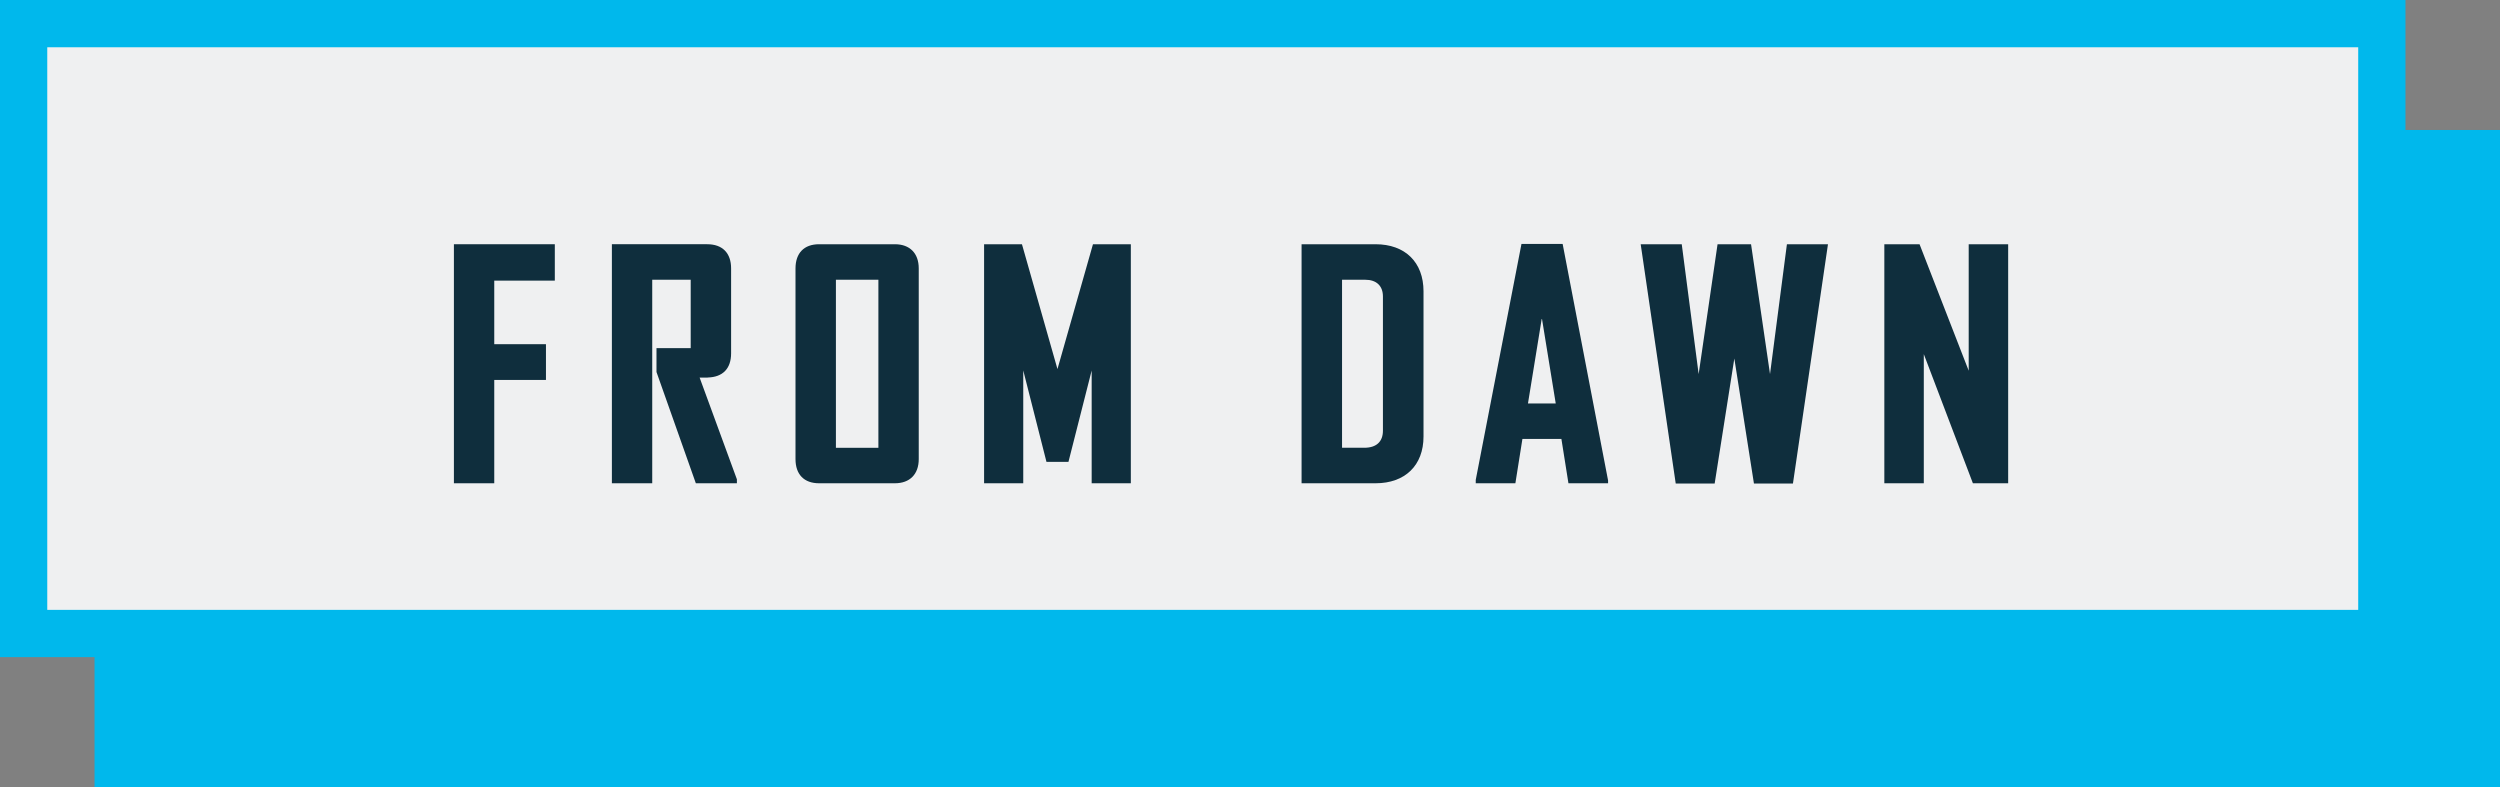
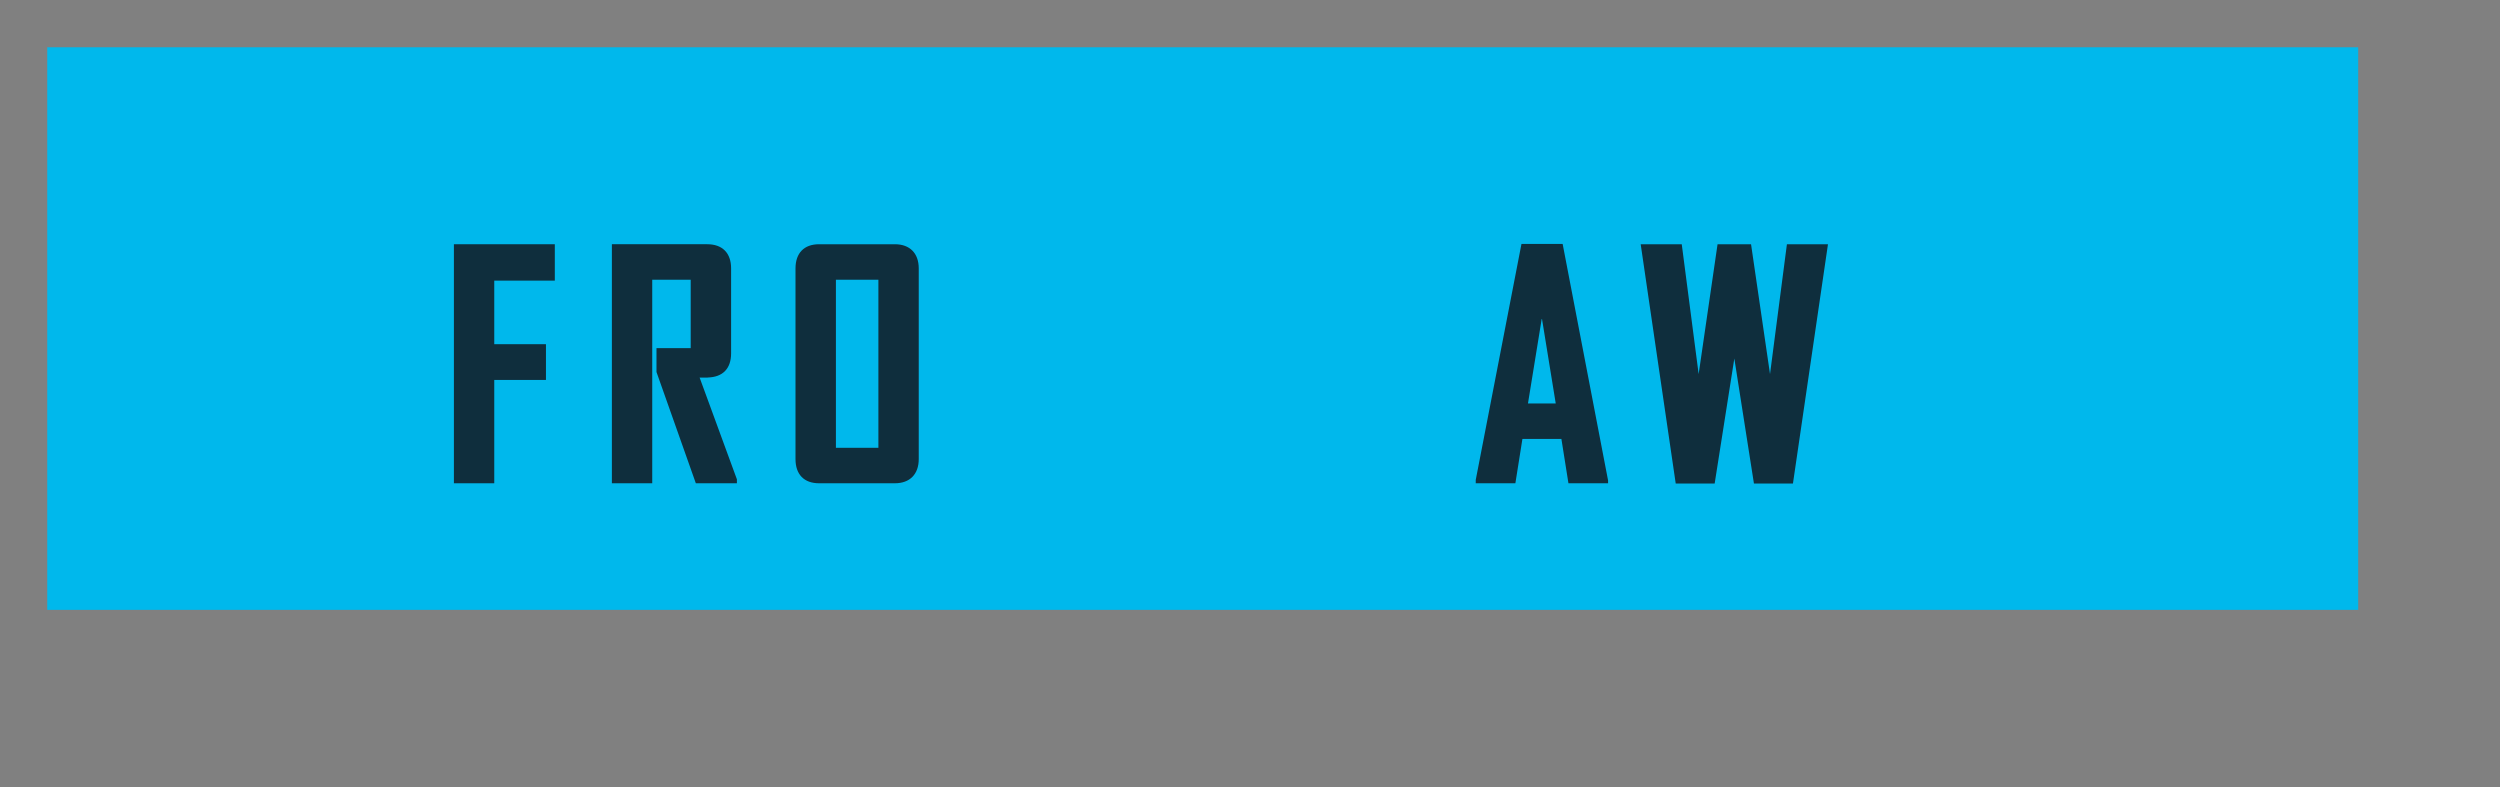
<svg xmlns="http://www.w3.org/2000/svg" id="Layer_3" viewBox="0 0 423.16 133.23">
  <rect x="0" y="0" width="423.16" height="133.23" fill="#808080" stroke="none" />
  <defs>
    <style>.cls-1{fill:#00b8ec;}.cls-2{fill:#eff0f1;}.cls-3{fill:#0f2e3d;}</style>
  </defs>
  <g id="Layer_1">
-     <rect class="cls-1" x="16" y="22" width="407.16" height="111.23" />
-     <rect class="cls-2" x="4" y="4" width="399.16" height="103.23" />
-     <path class="cls-1" d="M407.16,111.23H0V0h407.16v111.23ZM8,103.23h391.16V8H8v95.23Z" />
+     <path class="cls-1" d="M407.16,111.23H0h407.16v111.23ZM8,103.23h391.16V8H8v95.23Z" />
    <polygon class="cls-3" points="76.83 81.8 83.66 81.8 83.66 64.31 92.41 64.31 92.41 58.26 83.66 58.26 83.66 47.5 93.91 47.5 93.91 41.34 76.83 41.34 76.83 81.8" />
    <path class="cls-3" d="M119.78,63.9c2.56-.06,3.97-1.51,3.97-4.09v-14.38c0-2.6-1.47-4.09-4.04-4.09h-16.14v40.46h6.83v-34.45h6.51v11.58h-5.79v4.04l6.66,18.83h6.95v-.67l-6.31-17.22h1.36Z" />
    <path class="cls-3" d="M151.47,41.34h-12.83c-2.53,0-3.99,1.49-3.99,4.09v32.28c0,2.6,1.45,4.09,3.99,4.09h12.83c2.53,0,4.04-1.53,4.04-4.09v-32.28c0-2.56-1.51-4.09-4.04-4.09ZM148.68,47.35v28.45h-7.19v-28.45h7.19Z" />
-     <polygon class="cls-3" points="178.99 62.47 172.98 41.34 166.57 41.34 166.57 81.8 173.2 81.8 173.2 62.7 177.13 78.18 180.85 78.18 184.78 62.71 184.78 81.8 191.41 81.8 191.41 41.34 185 41.34 178.99 62.47" />
-     <path class="cls-3" d="M232.83,41.34h-12.52v40.46h12.52c5.01,0,8.12-3.03,8.12-7.92v-24.57c0-4.92-3.11-7.97-8.12-7.97ZM227.15,47.35h3.93c1.91,0,3,1.04,3,2.84v22.71c0,1.87-1.12,2.89-3.15,2.89h-3.77v-28.45Z" />
    <path class="cls-3" d="M257.53,41.29l-7.74,39.94v.57h6.71l1.19-7.5h6.6l1.19,7.5h6.71v-.47l-7.69-40.04h-6.98ZM263.32,68.29h-4.69l2.35-14.46,2.35,14.46Z" />
    <polygon class="cls-3" points="299.6 63.32 296.39 41.34 290.72 41.34 287.52 63.32 284.66 41.34 277.71 41.34 283.64 81.85 290.23 81.85 293.56 60.68 296.88 81.85 303.48 81.85 309.41 41.34 302.46 41.34 299.6 63.32" />
-     <polygon class="cls-3" points="333.23 41.34 333.23 62.75 324.91 41.34 318.95 41.34 318.95 81.8 325.63 81.8 325.63 59.94 333.94 81.8 339.91 81.8 339.91 41.34 333.23 41.34" />
  </g>
</svg>